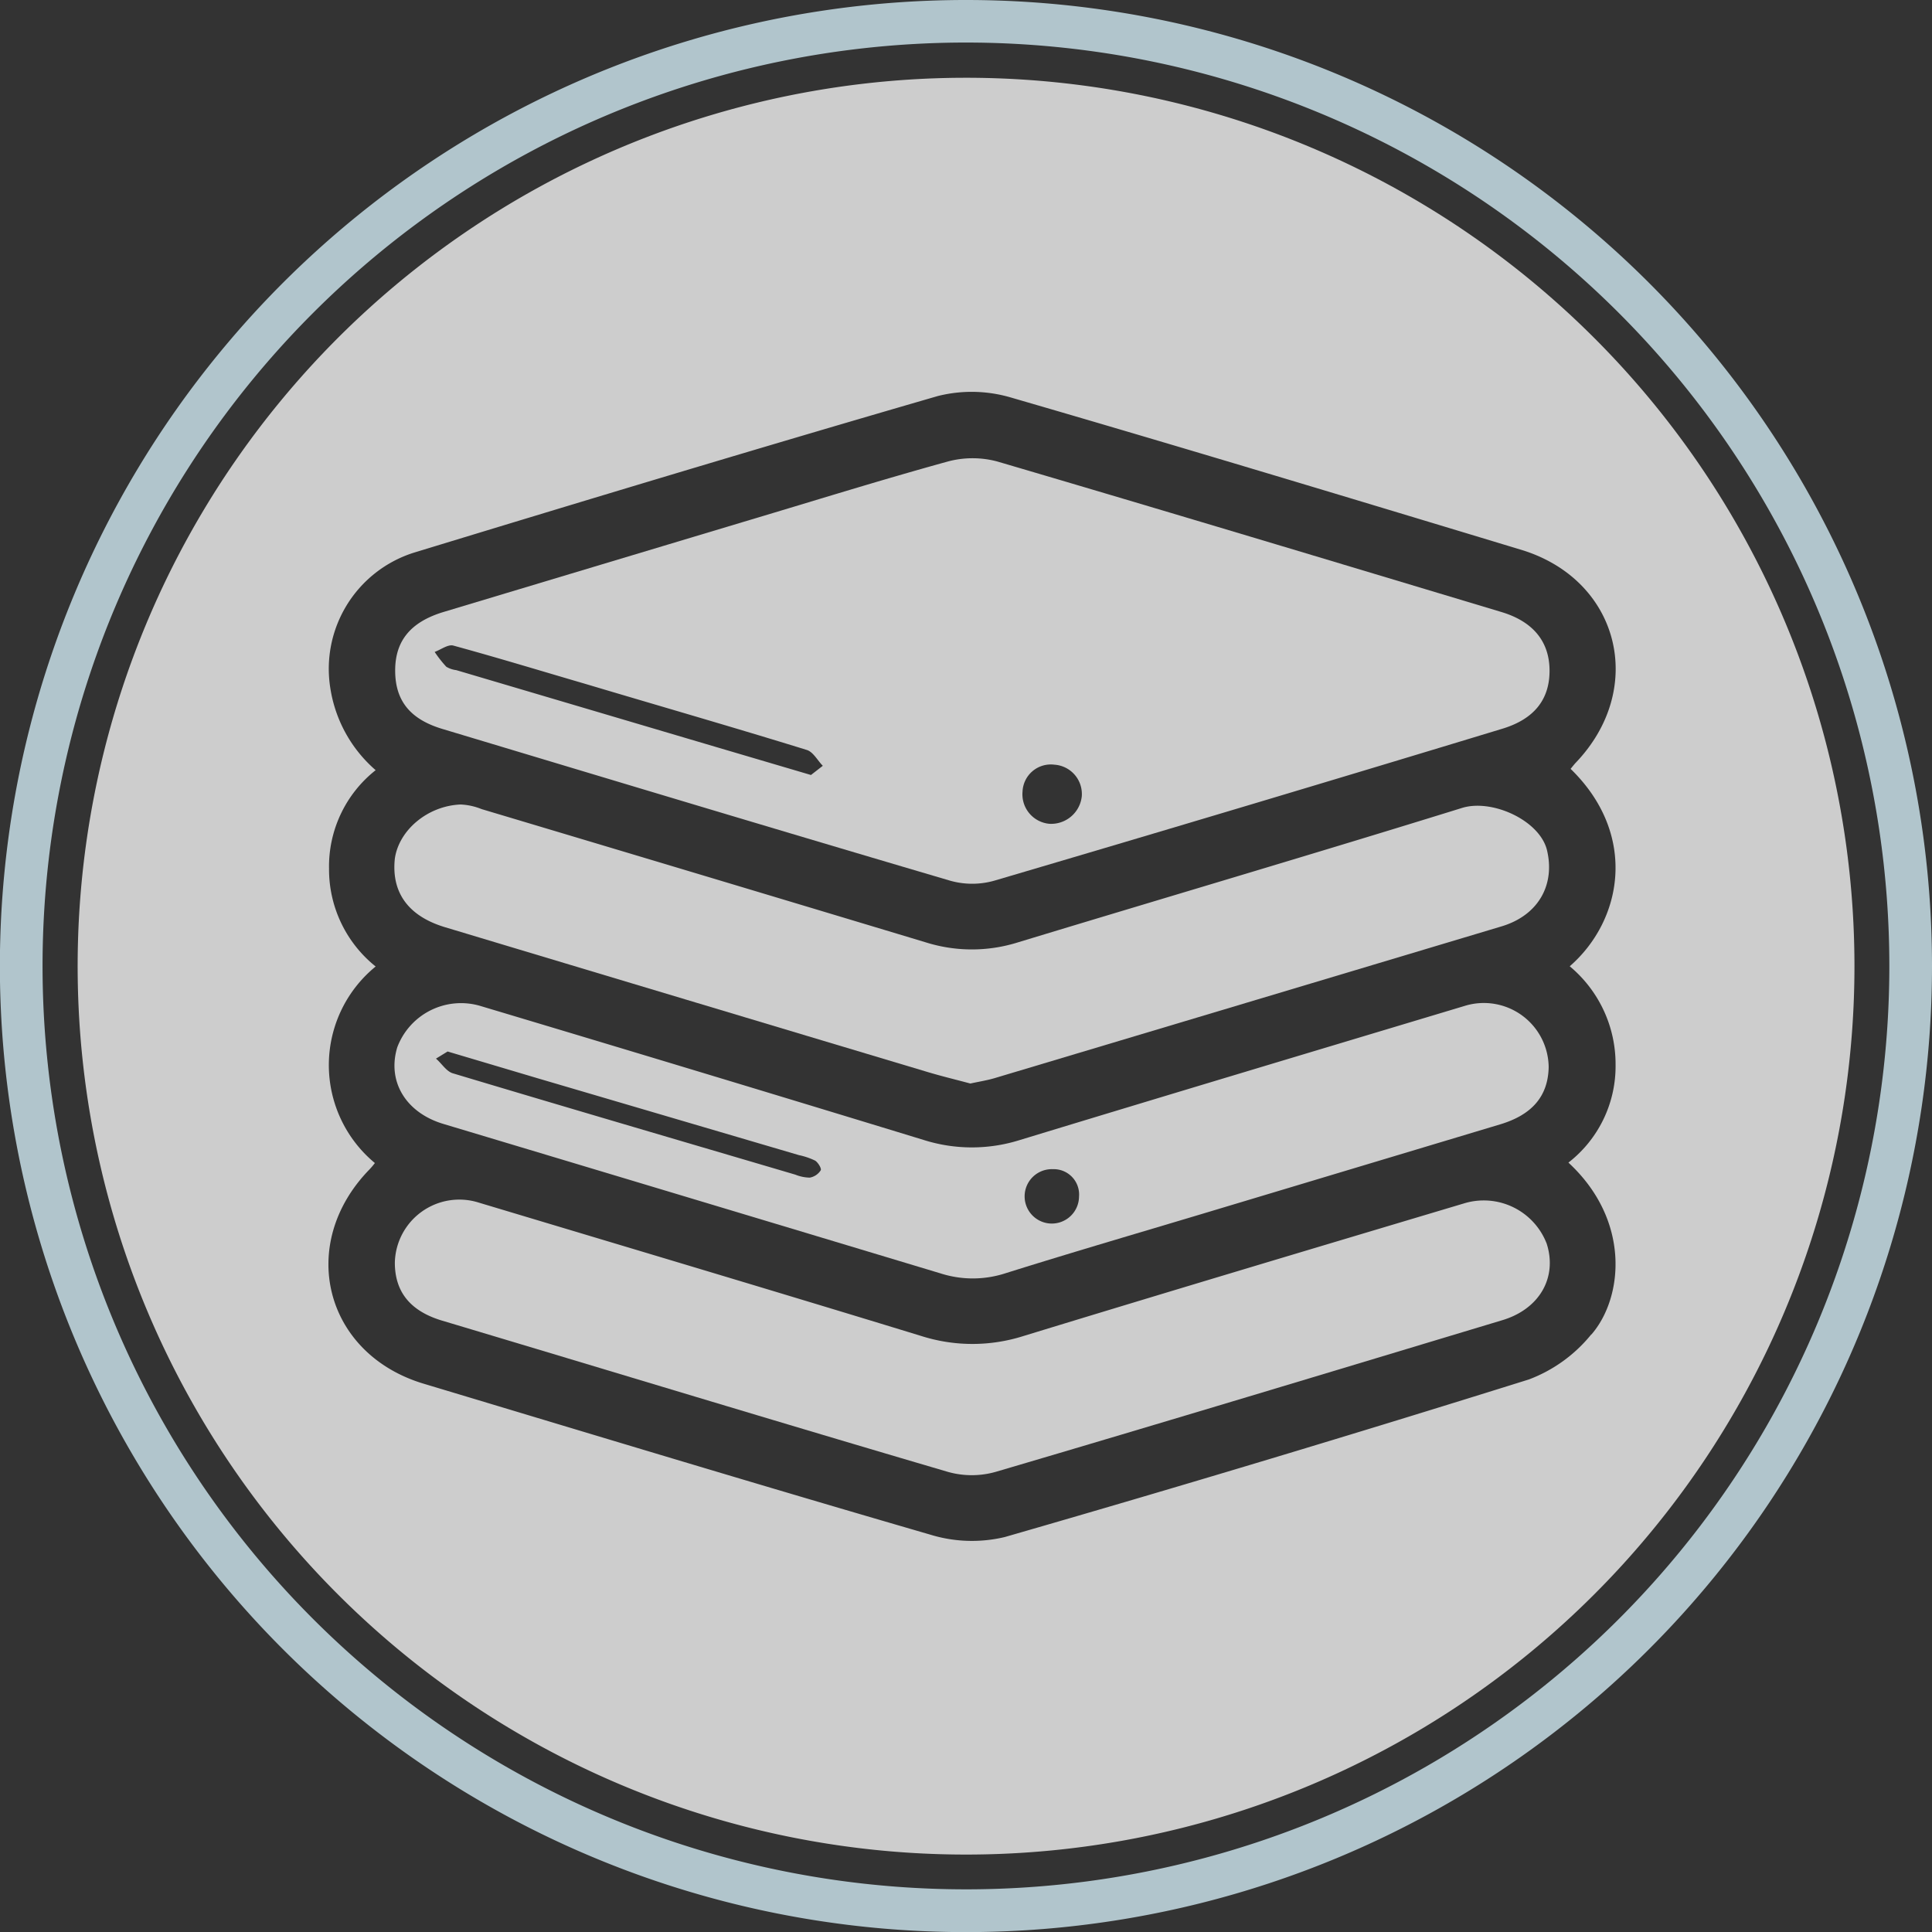
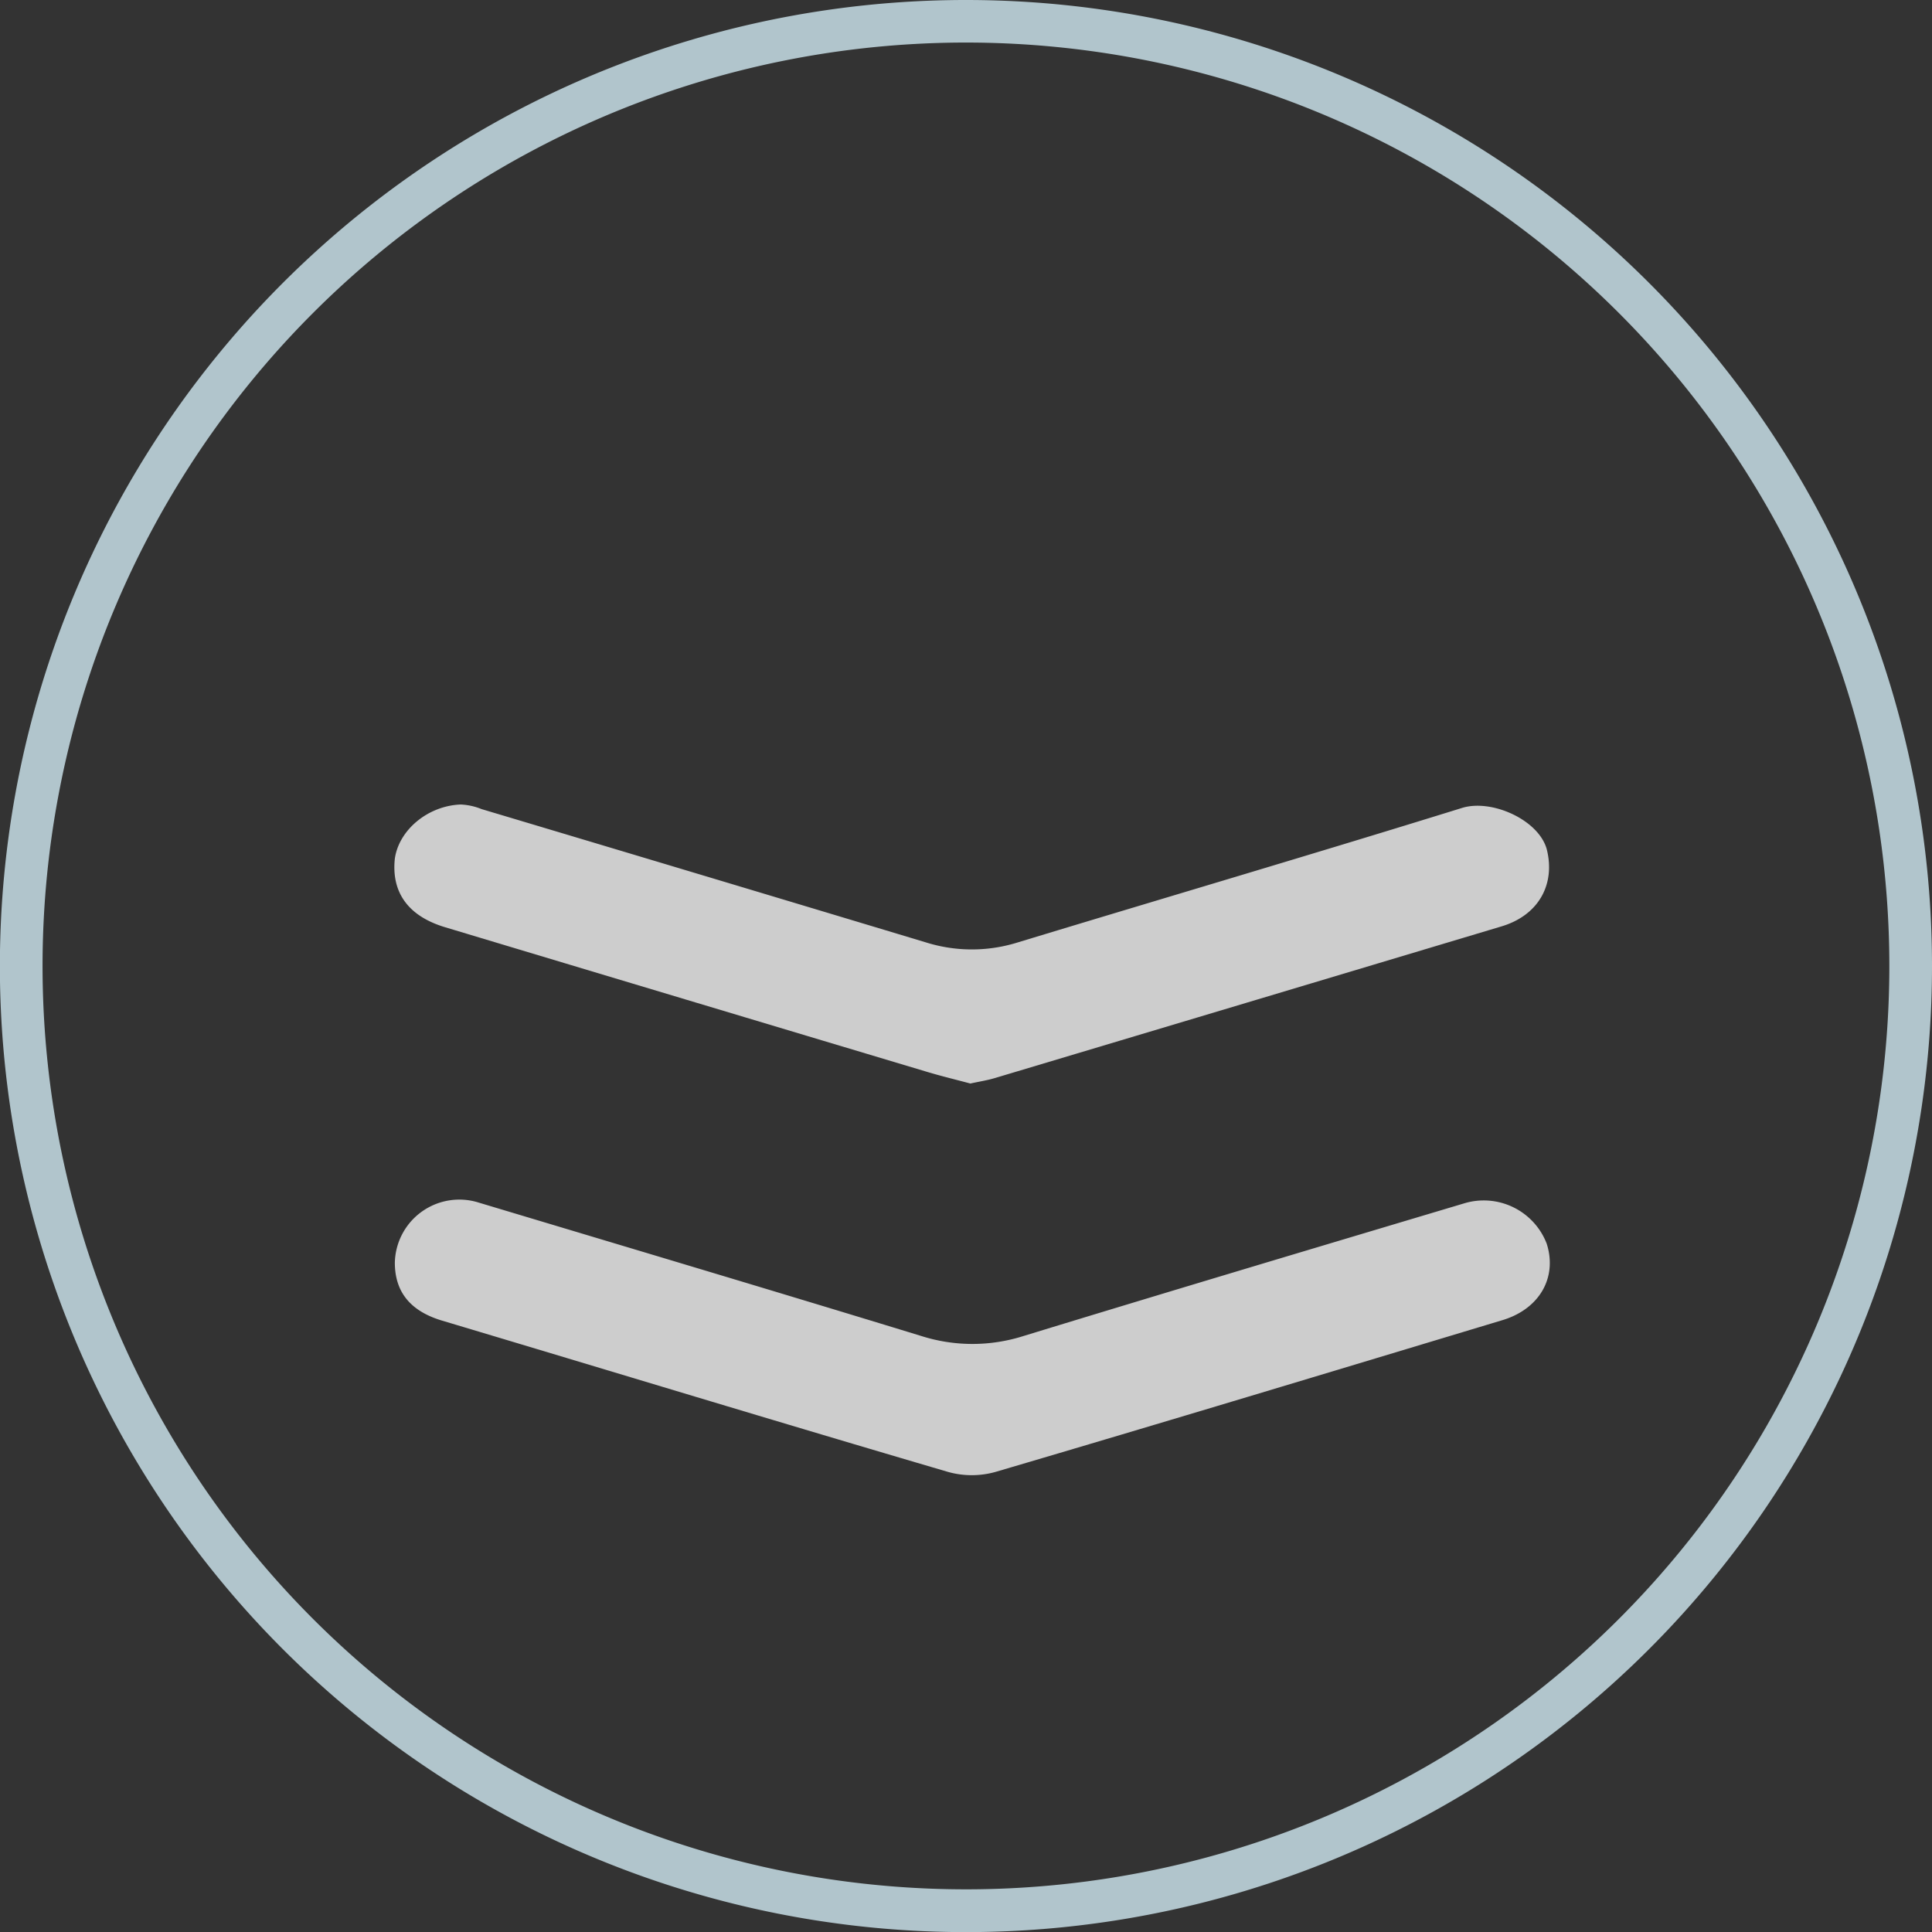
<svg xmlns="http://www.w3.org/2000/svg" viewBox="0 0 176.15 176.15">
  <rect x="0" y="0" width="176.15" height="176.15" fill="#333333" stroke="none" />
  <defs>
    <style>.cls-1{fill:#d5eef7;}.cls-1,.cls-2{opacity:0.78;}.cls-2{fill:#f9f9f9;}</style>
  </defs>
  <title>wwd9</title>
  <g id="Layer_2" data-name="Layer 2">
    <g id="Layer_1-2" data-name="Layer 1">
      <path class="cls-1" d="M88.08,0a88.08,88.08,0,1,0,88.07,88.08A88.07,88.07,0,0,0,88.08,0Zm0,172.26a84.19,84.19,0,1,1,84.18-84.18A84.18,84.18,0,0,1,88.08,172.26Z" />
-       <path class="cls-2" d="M40.38,102.46q22.69,6.81,45.37,13.64a9.63,9.63,0,0,0,5.89,0c6.37-2,12.77-3.86,19.15-5.78l26-7.81c2.92-.88,4.35-2.58,4.41-5.2a5.91,5.91,0,0,0-7.68-5.59c-13.51,4.06-27,8.1-40.53,12.22a14.55,14.55,0,0,1-8.76,0Q64,97.76,43.74,91.7a6.21,6.21,0,0,0-7.52,3.79C35.28,98.6,37,101.43,40.38,102.46ZM96,106.6a2.31,2.31,0,0,1,2.38,2.5A2.48,2.48,0,1,1,96,106.6ZM40.81,95.87l8.24,2.45,23.8,7a6.37,6.37,0,0,1,1.47.5c.27.17.6.72.51.88a1.49,1.49,0,0,1-1,.67,3.65,3.65,0,0,1-1.31-.27c-10.41-3.07-20.83-6.12-31.23-9.24-.6-.18-1-.88-1.54-1.34Z" />
      <path class="cls-2" d="M40.58,84.54q21.95,6.6,43.89,13.17c1.36.41,2.74.74,4,1.08.83-.18,1.54-.29,2.21-.49q23.07-6.9,46.13-13.81c3.47-1,5-3.84,4.23-7-.68-2.7-5-4.67-7.73-3.83-13.47,4.18-27,8.16-40.5,12.26a14,14,0,0,1-8.4,0Q64.19,79.83,43.91,73.77A5.74,5.74,0,0,0,42,73.35c-3,.12-5.62,2.32-6,4.93C35.67,81.37,37.22,83.53,40.58,84.54Z" />
      <path class="cls-2" d="M133.48,109.72c-13.39,4-26.79,8-40.16,12.09a15.36,15.36,0,0,1-9.32,0c-13.43-4.11-26.89-8.12-40.34-12.16A5.88,5.88,0,0,0,36,115.12c0,2.66,1.4,4.41,4.28,5.28C55.67,125,71,129.67,86.43,134.2a8,8,0,0,0,4.34,0c15.4-4.53,30.76-9.18,46.13-13.81,3.45-1,5.11-3.9,4.12-7A6.15,6.15,0,0,0,133.48,109.72Z" />
-       <path class="cls-2" d="M40.33,66.46C55.76,71.1,71.19,75.75,86.64,80.3a7.39,7.39,0,0,0,4,0q23.19-6.83,46.31-13.85c2.9-.87,4.31-2.64,4.33-5.24s-1.39-4.51-4.39-5.41c-15.31-4.6-30.61-9.21-45.95-13.72a8.7,8.7,0,0,0-4.53,0C80.14,43.81,74,45.73,67.76,47.59Q54.1,51.69,40.43,55.8c-3,.91-4.42,2.64-4.4,5.39S37.44,65.59,40.33,66.46Zm55.8,3.26a2.68,2.68,0,0,1,2.5,2.9,2.81,2.81,0,0,1-2.95,2.49,2.7,2.7,0,0,1-2.45-2.94A2.58,2.58,0,0,1,96.13,69.72ZM41.33,58.86c4.06,1.11,8.09,2.34,12.13,3.52,6.7,2,13.42,3.93,20.11,6,.58.18,1,1,1.45,1.44l-1.08.84L65.26,68.1l-23.66-7a2.28,2.28,0,0,1-.91-.31,10.88,10.88,0,0,1-1.06-1.35C40.2,59.23,40.85,58.73,41.33,58.86Z" />
-       <path class="cls-2" d="M88.08,7.09a81,81,0,1,0,81,81A81,81,0,0,0,88.08,7.09Zm57,114.58a13.38,13.38,0,0,1-5.68,4.1q-23.82,7.46-47.79,14.37a12.91,12.91,0,0,1-6.83-.23c-15.41-4.47-30.77-9.13-46.15-13.75-9.06-2.72-11.58-12.73-4.94-19.54a6.91,6.91,0,0,0,.49-.58,11.6,11.6,0,0,1,.07-17.92A11.34,11.34,0,0,1,30,79.22a11.19,11.19,0,0,1,4.25-9,12.39,12.39,0,0,1-4.13-7.46A11.11,11.11,0,0,1,37.7,50.4c15.9-4.85,31.83-9.66,47.8-14.29a12.66,12.66,0,0,1,6.66.13c15.53,4.51,31,9.19,46.51,13.88,9,2.72,11.48,12.64,5,19.42-.17.18-.31.37-.47.56,6.17,6,4.73,13.82-.08,18a11.61,11.61,0,0,1,4.18,9A11.12,11.12,0,0,1,143,106C148.7,111.27,148,118.32,145.1,121.67Z" />
    </g>
  </g>
</svg>